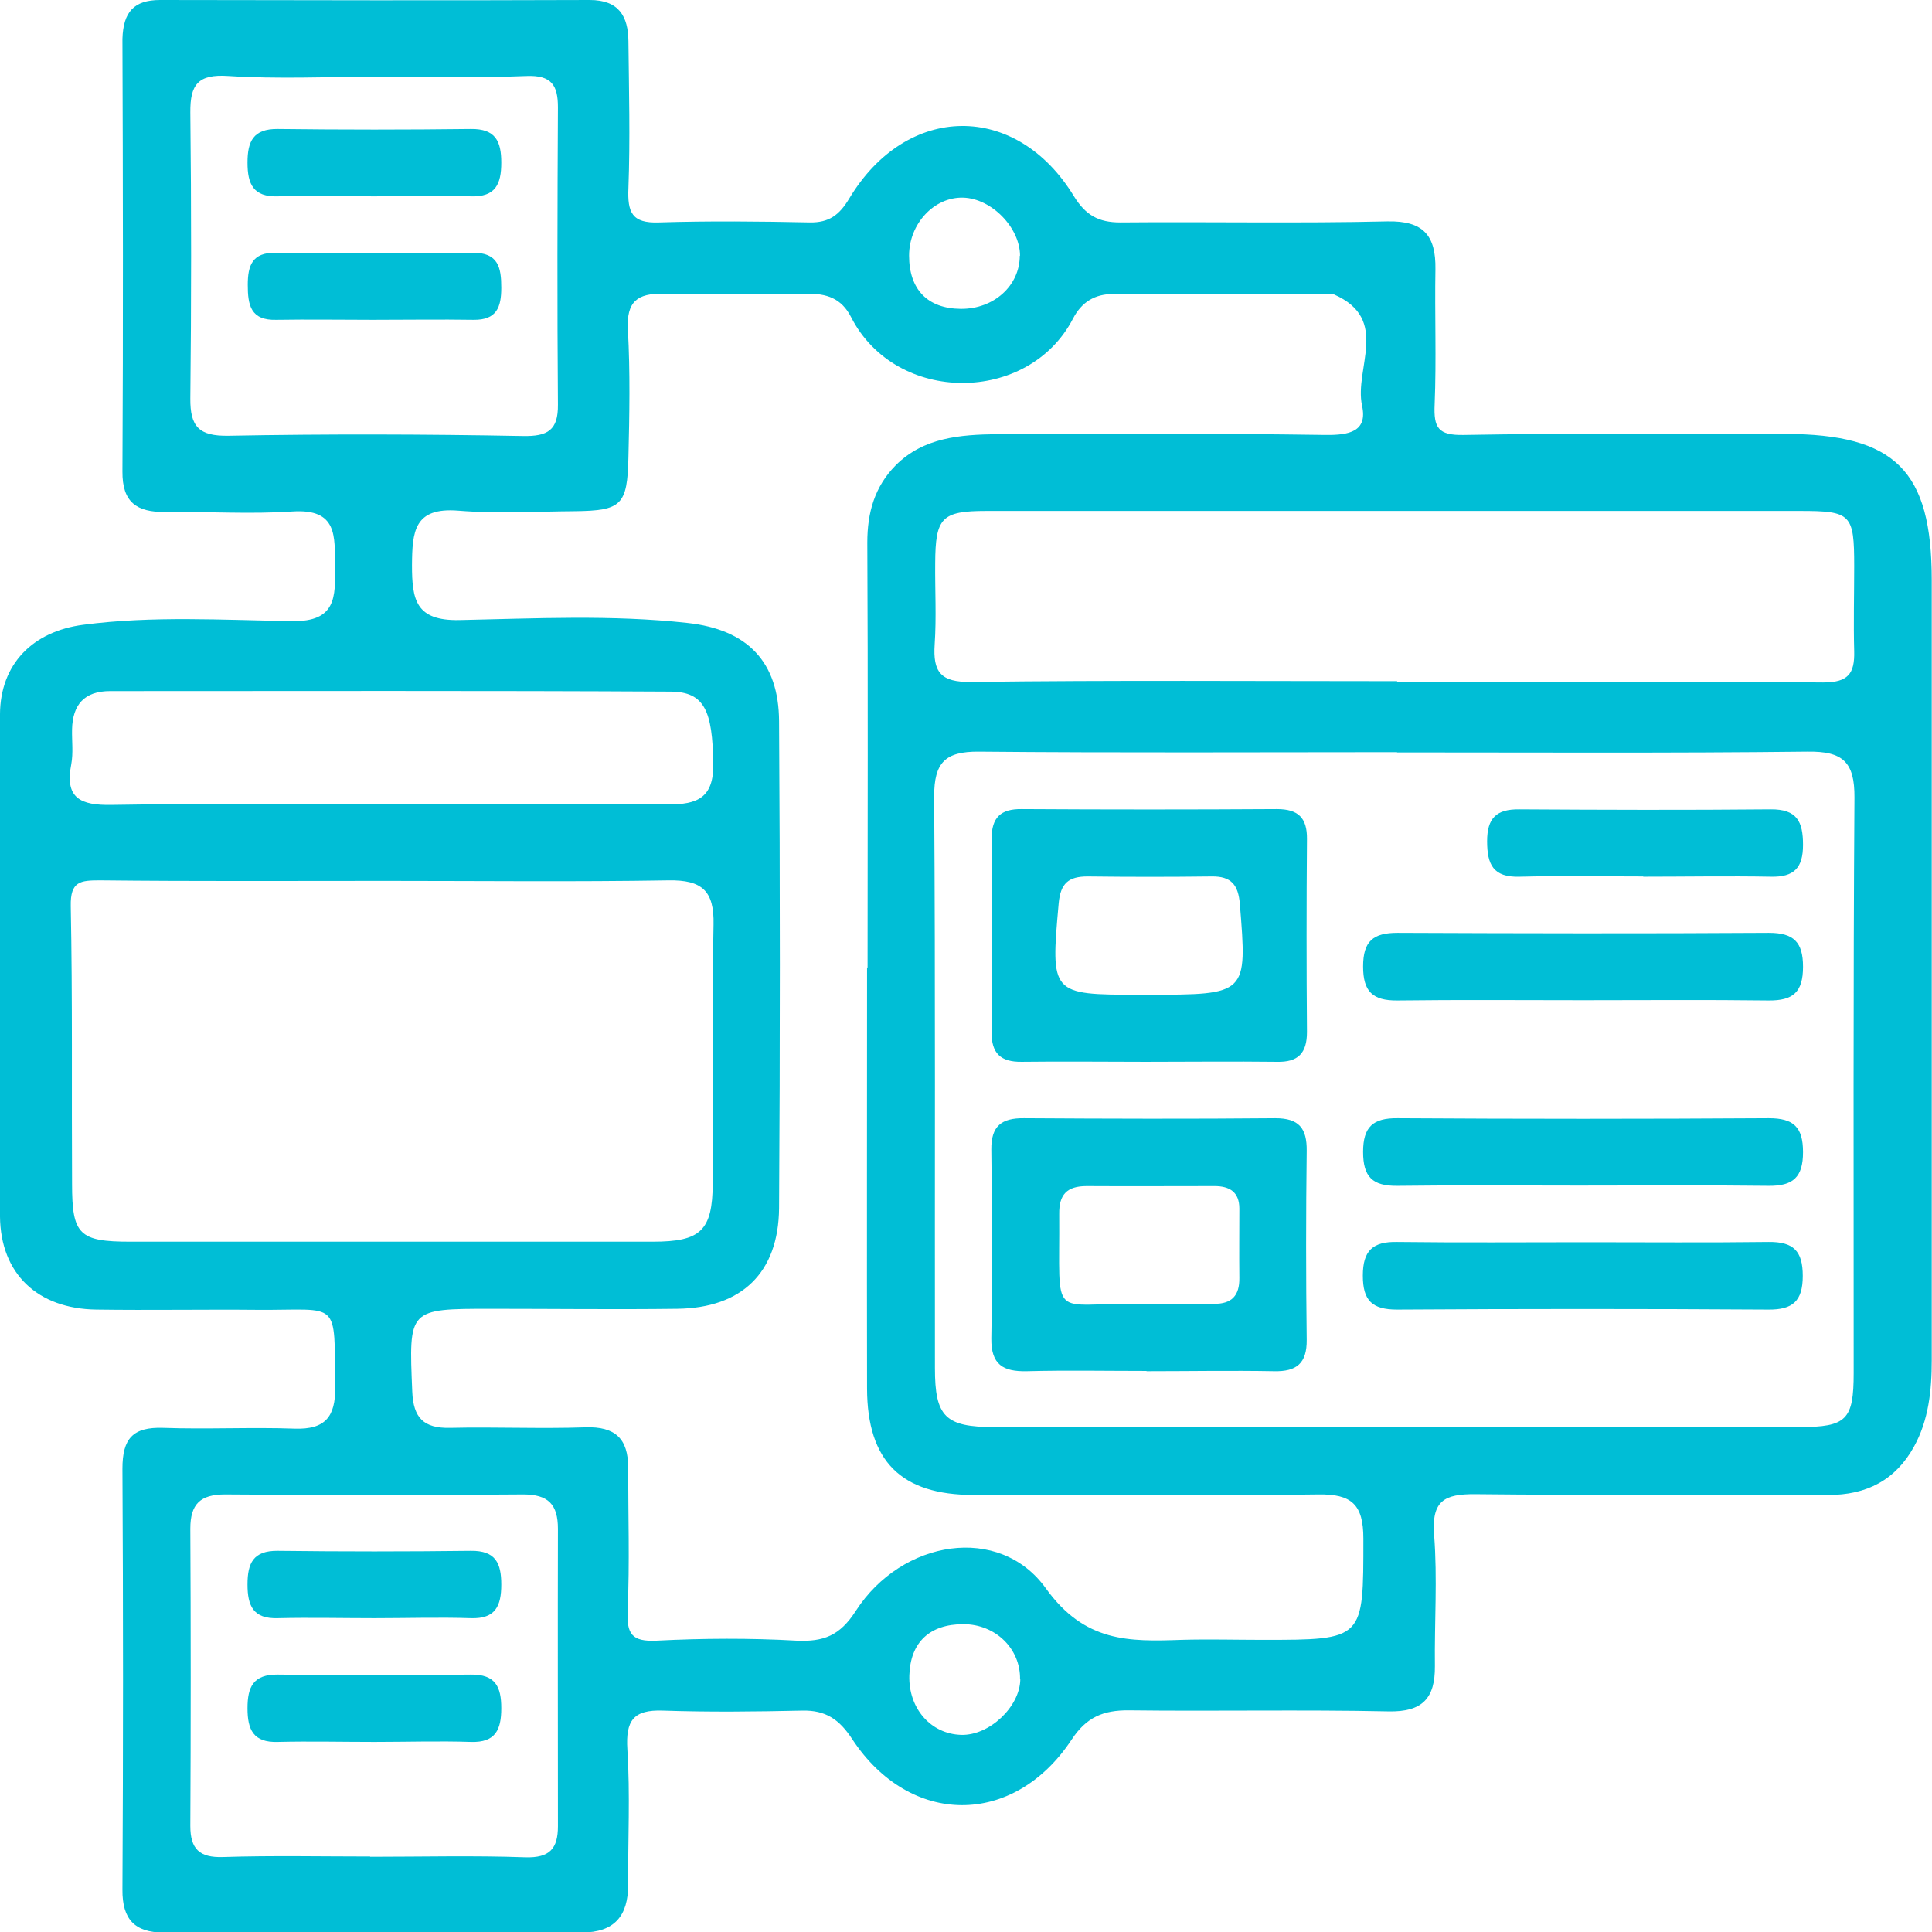
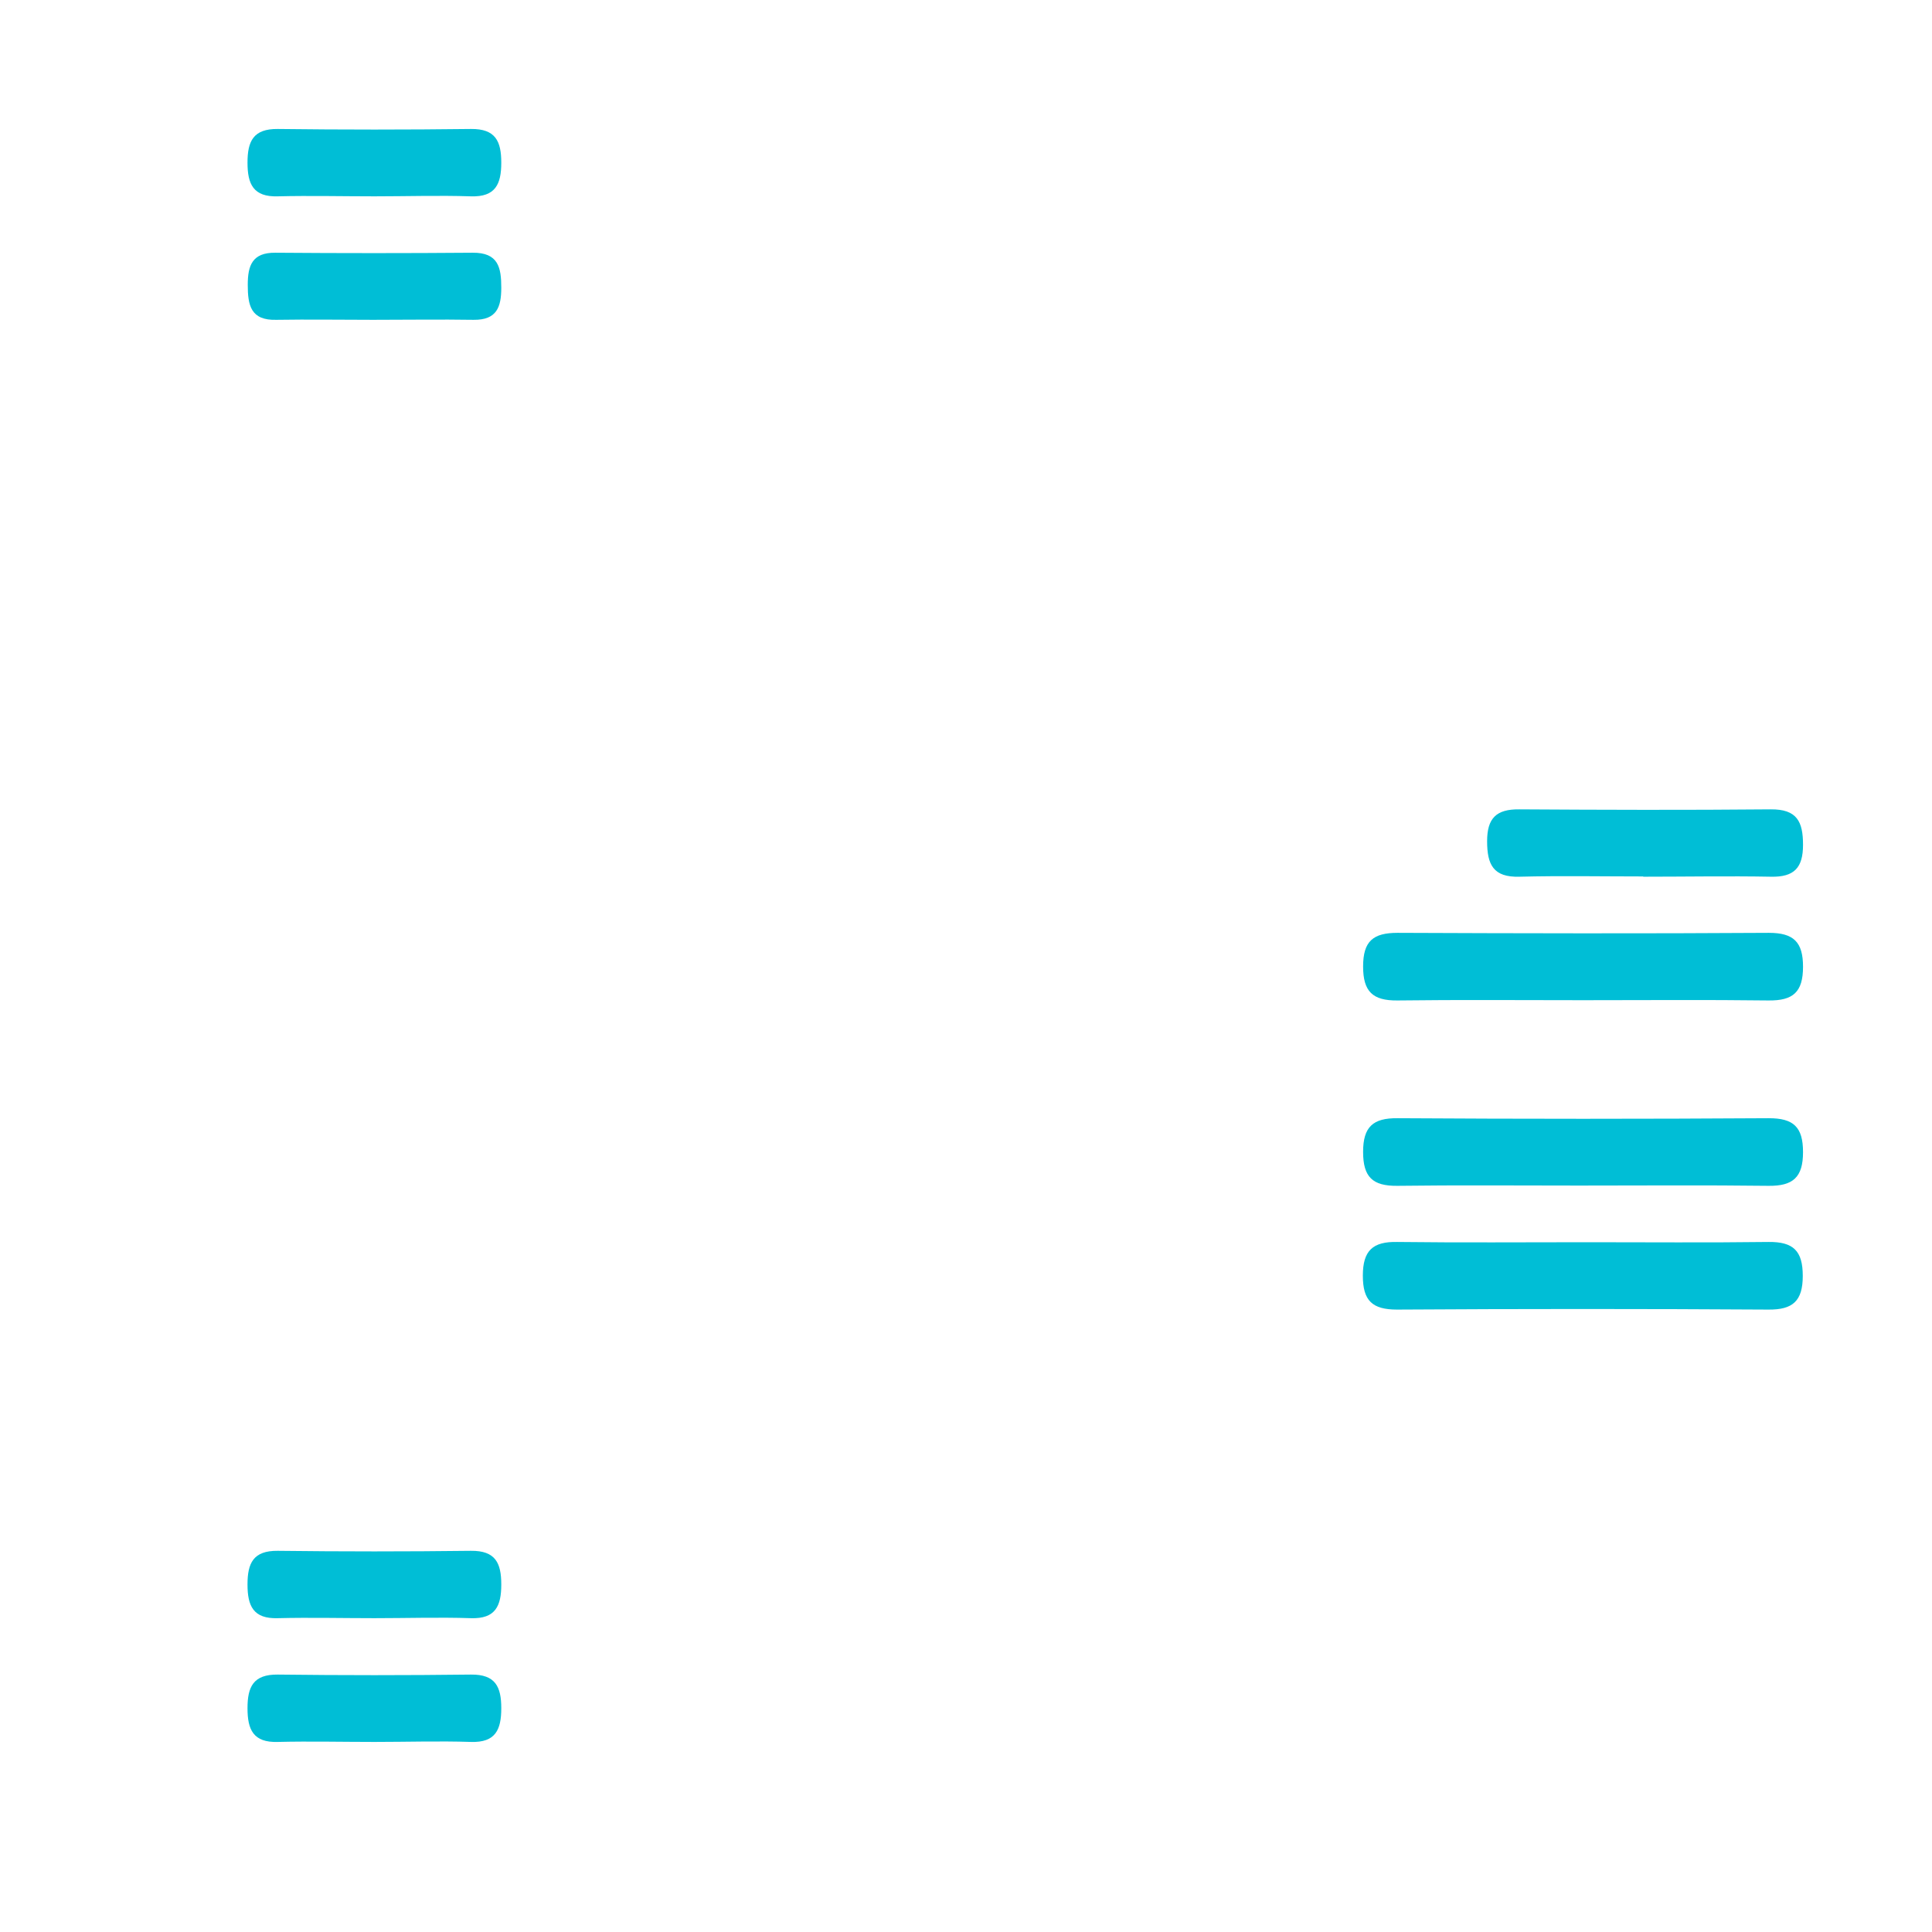
<svg xmlns="http://www.w3.org/2000/svg" id="Capa_2" data-name="Capa 2" viewBox="0 0 74 74">
  <defs>
    <style> .cls-1 { fill: #00bed6; stroke-width: 0px; } </style>
  </defs>
  <g id="Capa_1-2" data-name="Capa 1">
    <g>
-       <path class="cls-1" d="m73.99,37.17c0,4.98,0,9.96,0,14.94,0,1.15-.12,2.29-.68,3.3-.7,1.27-1.81,1.86-3.3,1.85-4.5-.03-9,.02-13.5-.03-1.19-.01-1.68.25-1.58,1.56.13,1.67.01,3.35.03,5.03.01,1.22-.47,1.76-1.78,1.73-3.31-.07-6.63,0-9.94-.04-.98-.01-1.63.26-2.2,1.13-2.22,3.35-6.19,3.33-8.4-.03-.49-.75-1.01-1.11-1.91-1.09-1.78.04-3.56.06-5.34,0-1.13-.04-1.43.38-1.36,1.49.11,1.72.02,3.45.03,5.18,0,1.19-.52,1.83-1.78,1.83-5.34-.01-10.68,0-16.02,0-1.09,0-1.58-.5-1.57-1.64.03-5.38.03-10.75,0-16.13,0-1.14.39-1.6,1.56-1.56,1.68.06,3.36-.03,5.04.03,1.17.04,1.56-.46,1.55-1.58-.04-3.41.2-2.95-2.92-2.97-2.08-.02-4.15.02-6.23-.01-2.24-.03-3.67-1.36-3.69-3.57-.04-6.41-.04-12.82,0-19.23.01-1.93,1.26-3.18,3.19-3.43,2.66-.35,5.34-.18,8-.14,1.69.03,1.66-.93,1.64-2.1-.01-1.14.11-2.21-1.62-2.1-1.62.11-3.26,0-4.89.02-1.08.01-1.64-.37-1.63-1.55.03-5.52.02-11.05,0-16.57C4.72.46,5.13,0,6.13,0,11.61.01,17.1.02,22.59,0c1.12,0,1.47.63,1.48,1.58.02,1.87.07,3.75,0,5.62-.04.93.13,1.36,1.17,1.32,1.93-.06,3.86-.04,5.78,0,.73.01,1.13-.28,1.51-.92,2.2-3.66,6.39-3.71,8.6-.09.45.73.94,1.01,1.78,1.01,3.41-.03,6.82.04,10.23-.04,1.39-.03,1.86.55,1.84,1.83-.03,1.73.04,3.45-.03,5.18-.04.89.13,1.19,1.11,1.17,4.1-.07,8.21-.05,12.31-.04,4.23.01,5.62,1.41,5.62,5.6,0,4.98,0,9.96,0,14.94Zm-40.76-.12c0-5.42.02-10.85-.01-16.27,0-1.15.28-2.14,1.09-2.96,1.07-1.07,2.48-1.17,3.86-1.19,4.2-.03,8.4-.03,12.6.03.89.01,1.62-.12,1.4-1.12-.31-1.43,1.09-3.31-1.07-4.26-.08-.04-.2-.02-.29-.02-2.72,0-5.44,0-8.16,0-.72,0-1.22.31-1.55.94-1.7,3.29-6.78,3.31-8.5-.05-.37-.73-.94-.91-1.7-.9-1.83.02-3.66.03-5.49,0-1-.02-1.42.3-1.36,1.38.09,1.62.06,3.25.02,4.88-.04,1.84-.26,2.05-2.06,2.07-1.48.01-2.97.1-4.45-.02-1.71-.14-1.77.81-1.78,2.09,0,1.32.14,2.13,1.81,2.1,2.91-.06,5.83-.21,8.74.11,2.3.25,3.5,1.49,3.51,3.77.04,6.21.04,12.43,0,18.64-.02,2.48-1.43,3.83-3.9,3.86-2.37.03-4.75,0-7.12,0-3.2,0-3.16,0-3.03,3.17.04,1.01.44,1.41,1.44,1.39,1.73-.04,3.46.04,5.19-.02,1.15-.04,1.64.44,1.64,1.54,0,1.82.06,3.65-.02,5.47-.04.9.15,1.21,1.12,1.16,1.77-.09,3.56-.1,5.34,0,1.05.05,1.67-.19,2.28-1.14,1.76-2.73,5.5-3.34,7.28-.86,1.49,2.07,3.18,2.04,5.19,1.97,1.04-.03,2.08,0,3.11,0,3.9,0,3.86,0,3.86-3.88,0-1.31-.45-1.71-1.73-1.69-4.4.06-8.8.03-13.2.02-2.77,0-4.07-1.29-4.08-4.07-.01-5.37,0-10.75,0-16.12Zm20.28-8.24c-5.34,0-10.68.03-16.02-.02-1.29-.01-1.71.42-1.71,1.71.05,7.3.02,14.6.03,21.9,0,1.86.39,2.26,2.27,2.26,10.28.01,20.57.01,30.85,0,1.8,0,2.07-.28,2.07-2.07,0-7.35-.02-14.7.03-22.04.01-1.37-.45-1.78-1.8-1.76-5.24.06-10.48.03-15.72.03Zm-38.71,4.94s0,0,0-.01c-3.65,0-7.31.02-10.96-.02-.76,0-1.15.03-1.13.99.07,3.54.03,7.09.05,10.64,0,1.94.27,2.21,2.24,2.21,6.67,0,13.33,0,20,0,1.84,0,2.29-.42,2.3-2.24.02-3.3-.04-6.6.03-9.9.03-1.3-.44-1.72-1.72-1.7-3.6.06-7.21.02-10.81.02Zm38.71-7.65s0,.01,0,.02c5.44,0,10.88-.03,16.32.02.96,0,1.21-.34,1.19-1.19-.03-1.08,0-2.17,0-3.26,0-2-.11-2.12-2.08-2.12-6.08,0-12.16,0-18.25,0-4.3,0-8.6,0-12.91,0-1.72,0-1.95.26-1.96,2-.01,1.04.05,2.07-.02,3.11-.07,1.05.22,1.46,1.4,1.44,5.44-.07,10.88-.03,16.32-.03ZM14.19,71.12s0,0,0,0c1.98,0,3.96-.05,5.93.02.94.03,1.25-.34,1.25-1.19,0-3.8-.01-7.59,0-11.39,0-.94-.37-1.32-1.33-1.32-3.81.03-7.61.03-11.42,0-.95,0-1.33.37-1.33,1.31.02,3.8.02,7.59,0,11.39,0,.88.35,1.22,1.25,1.19,1.88-.06,3.76-.02,5.63-.02Zm.19-68.2s0,.01,0,.02c-1.88,0-3.76.09-5.63-.03-1.17-.08-1.47.33-1.46,1.4.04,3.65.04,7.3,0,10.95-.01,1.08.33,1.45,1.46,1.43,3.75-.07,7.51-.06,11.27.01.96.02,1.36-.22,1.35-1.2-.03-3.8-.02-7.59,0-11.39,0-.84-.24-1.24-1.21-1.2-1.92.08-3.85.02-5.78.02Zm.4,27.88c3.6,0,7.21-.02,10.81.01,1.13.01,1.75-.26,1.73-1.56-.03-2.02-.33-2.75-1.63-2.76-7.16-.04-14.31-.02-21.47-.02-.99,0-1.44.52-1.46,1.47-.01.44.05.9-.03,1.33-.26,1.31.36,1.58,1.54,1.56,3.5-.06,7.01-.02,10.51-.02Zm24.29-21c0-1.08-1.09-2.2-2.18-2.23-1.11-.03-2.07,1-2.07,2.22,0,1.3.71,2.03,1.98,2.04,1.27.01,2.26-.89,2.26-2.04Zm0,54.52c.02-1.17-.94-2.11-2.17-2.11-1.29,0-2.03.69-2.07,1.96-.04,1.26.82,2.25,1.99,2.28,1.07.03,2.24-1.07,2.26-2.12Z" />
-       <path class="cls-1" d="m43.87,40.67c-1.58,0-3.16-.02-4.74,0-.81.01-1.16-.33-1.15-1.15.02-2.46.02-4.93,0-7.39,0-.81.34-1.15,1.15-1.14,3.26.02,6.52.02,9.78,0,.81,0,1.16.33,1.15,1.15-.02,2.46-.02,4.93,0,7.39,0,.81-.34,1.16-1.15,1.14-1.68-.02-3.36,0-5.04,0Zm.06-2.57c3.86,0,3.84,0,3.56-3.47-.06-.74-.33-1.07-1.08-1.06-1.58.02-3.16.02-4.75,0-.73,0-1.04.26-1.11,1.03-.31,3.48-.31,3.5,3.08,3.5h.3Z" />
-       <path class="cls-1" d="m43.92,52.51c-1.53,0-3.06-.03-4.59.01-.91.02-1.37-.25-1.36-1.25.04-2.41.03-4.83,0-7.24-.01-.9.39-1.21,1.25-1.2,3.21.02,6.42.03,9.63,0,.91,0,1.21.39,1.2,1.25-.03,2.41-.03,4.83,0,7.24.01.9-.39,1.22-1.25,1.2-1.63-.03-3.26,0-4.89,0Zm.05-2.57s0,0,0,0c.84,0,1.68,0,2.52,0,.69.01.99-.32.98-.99-.01-.89,0-1.78,0-2.66,0-.63-.37-.86-.95-.86-1.63,0-3.26.01-4.9,0-.76,0-1.06.33-1.05,1.07.03,4.26-.41,3.36,3.12,3.45.1,0,.2,0,.3,0Z" />
      <path class="cls-1" d="m60.63,38.31c-2.37,0-4.74-.02-7.11.01-.95.01-1.31-.35-1.31-1.3,0-.97.38-1.29,1.32-1.29,4.74.02,9.48.03,14.22,0,.95,0,1.31.35,1.31,1.3,0,.97-.38,1.3-1.32,1.29-2.37-.03-4.74-.01-7.11-.01Z" />
      <path class="cls-1" d="m60.48,45.41c-2.32,0-4.64-.02-6.96.01-.95.01-1.31-.34-1.31-1.3,0-.96.38-1.3,1.32-1.29,4.74.03,9.48.03,14.22,0,.95,0,1.31.34,1.31,1.3,0,.96-.38,1.3-1.32,1.29-2.42-.03-4.84-.01-7.26-.01Z" />
      <path class="cls-1" d="m60.78,47.58c2.32,0,4.64.02,6.96-.01.95-.01,1.31.34,1.31,1.3,0,.96-.38,1.3-1.32,1.29-4.74-.03-9.48-.03-14.22,0-.95,0-1.31-.34-1.31-1.3,0-.96.38-1.31,1.32-1.29,2.42.03,4.84.01,7.26.01Z" />
      <path class="cls-1" d="m62.94,33.57c-1.58,0-3.16-.03-4.74.01-1.01.03-1.24-.47-1.24-1.36,0-.88.35-1.23,1.23-1.22,3.21.02,6.42.03,9.63,0,1.01-.01,1.24.47,1.24,1.36,0,.88-.34,1.24-1.23,1.22-1.63-.03-3.26,0-4.89,0Z" />
      <path class="cls-1" d="m14.34,61.98c-1.23,0-2.47-.03-3.7,0-.94.03-1.16-.47-1.16-1.29,0-.82.22-1.3,1.16-1.29,2.47.03,4.93.03,7.4,0,.94-.01,1.16.47,1.16,1.29,0,.82-.22,1.32-1.16,1.29-1.23-.04-2.47,0-3.7,0Z" />
      <path class="cls-1" d="m14.34,66.72c-1.23,0-2.47-.03-3.7,0-.94.03-1.16-.47-1.16-1.29,0-.82.22-1.3,1.16-1.29,2.47.03,4.93.03,7.4,0,.94-.01,1.16.47,1.16,1.29,0,.82-.22,1.32-1.16,1.29-1.23-.04-2.47,0-3.7,0Z" />
      <path class="cls-1" d="m14.34,7.52c-1.23,0-2.47-.03-3.7,0-.94.03-1.16-.47-1.16-1.29,0-.82.22-1.3,1.16-1.29,2.47.03,4.93.03,7.4,0,.94-.01,1.16.47,1.16,1.29,0,.82-.22,1.32-1.16,1.29-1.23-.04-2.47,0-3.7,0Z" />
-       <path class="cls-1" d="m14.29,12.25c-1.23,0-2.47-.02-3.7,0-.99.03-1.1-.56-1.1-1.34,0-.74.17-1.24,1.06-1.23,2.52.02,5.03.02,7.55,0,.99-.01,1.1.57,1.1,1.34,0,.74-.17,1.24-1.06,1.23-1.28-.02-2.57,0-3.85,0Z" />
+       <path class="cls-1" d="m14.29,12.25c-1.23,0-2.47-.02-3.7,0-.99.03-1.1-.56-1.1-1.34,0-.74.17-1.24,1.06-1.23,2.52.02,5.03.02,7.55,0,.99-.01,1.1.57,1.1,1.34,0,.74-.17,1.24-1.06,1.23-1.28-.02-2.57,0-3.85,0" />
    </g>
  </g>
</svg>